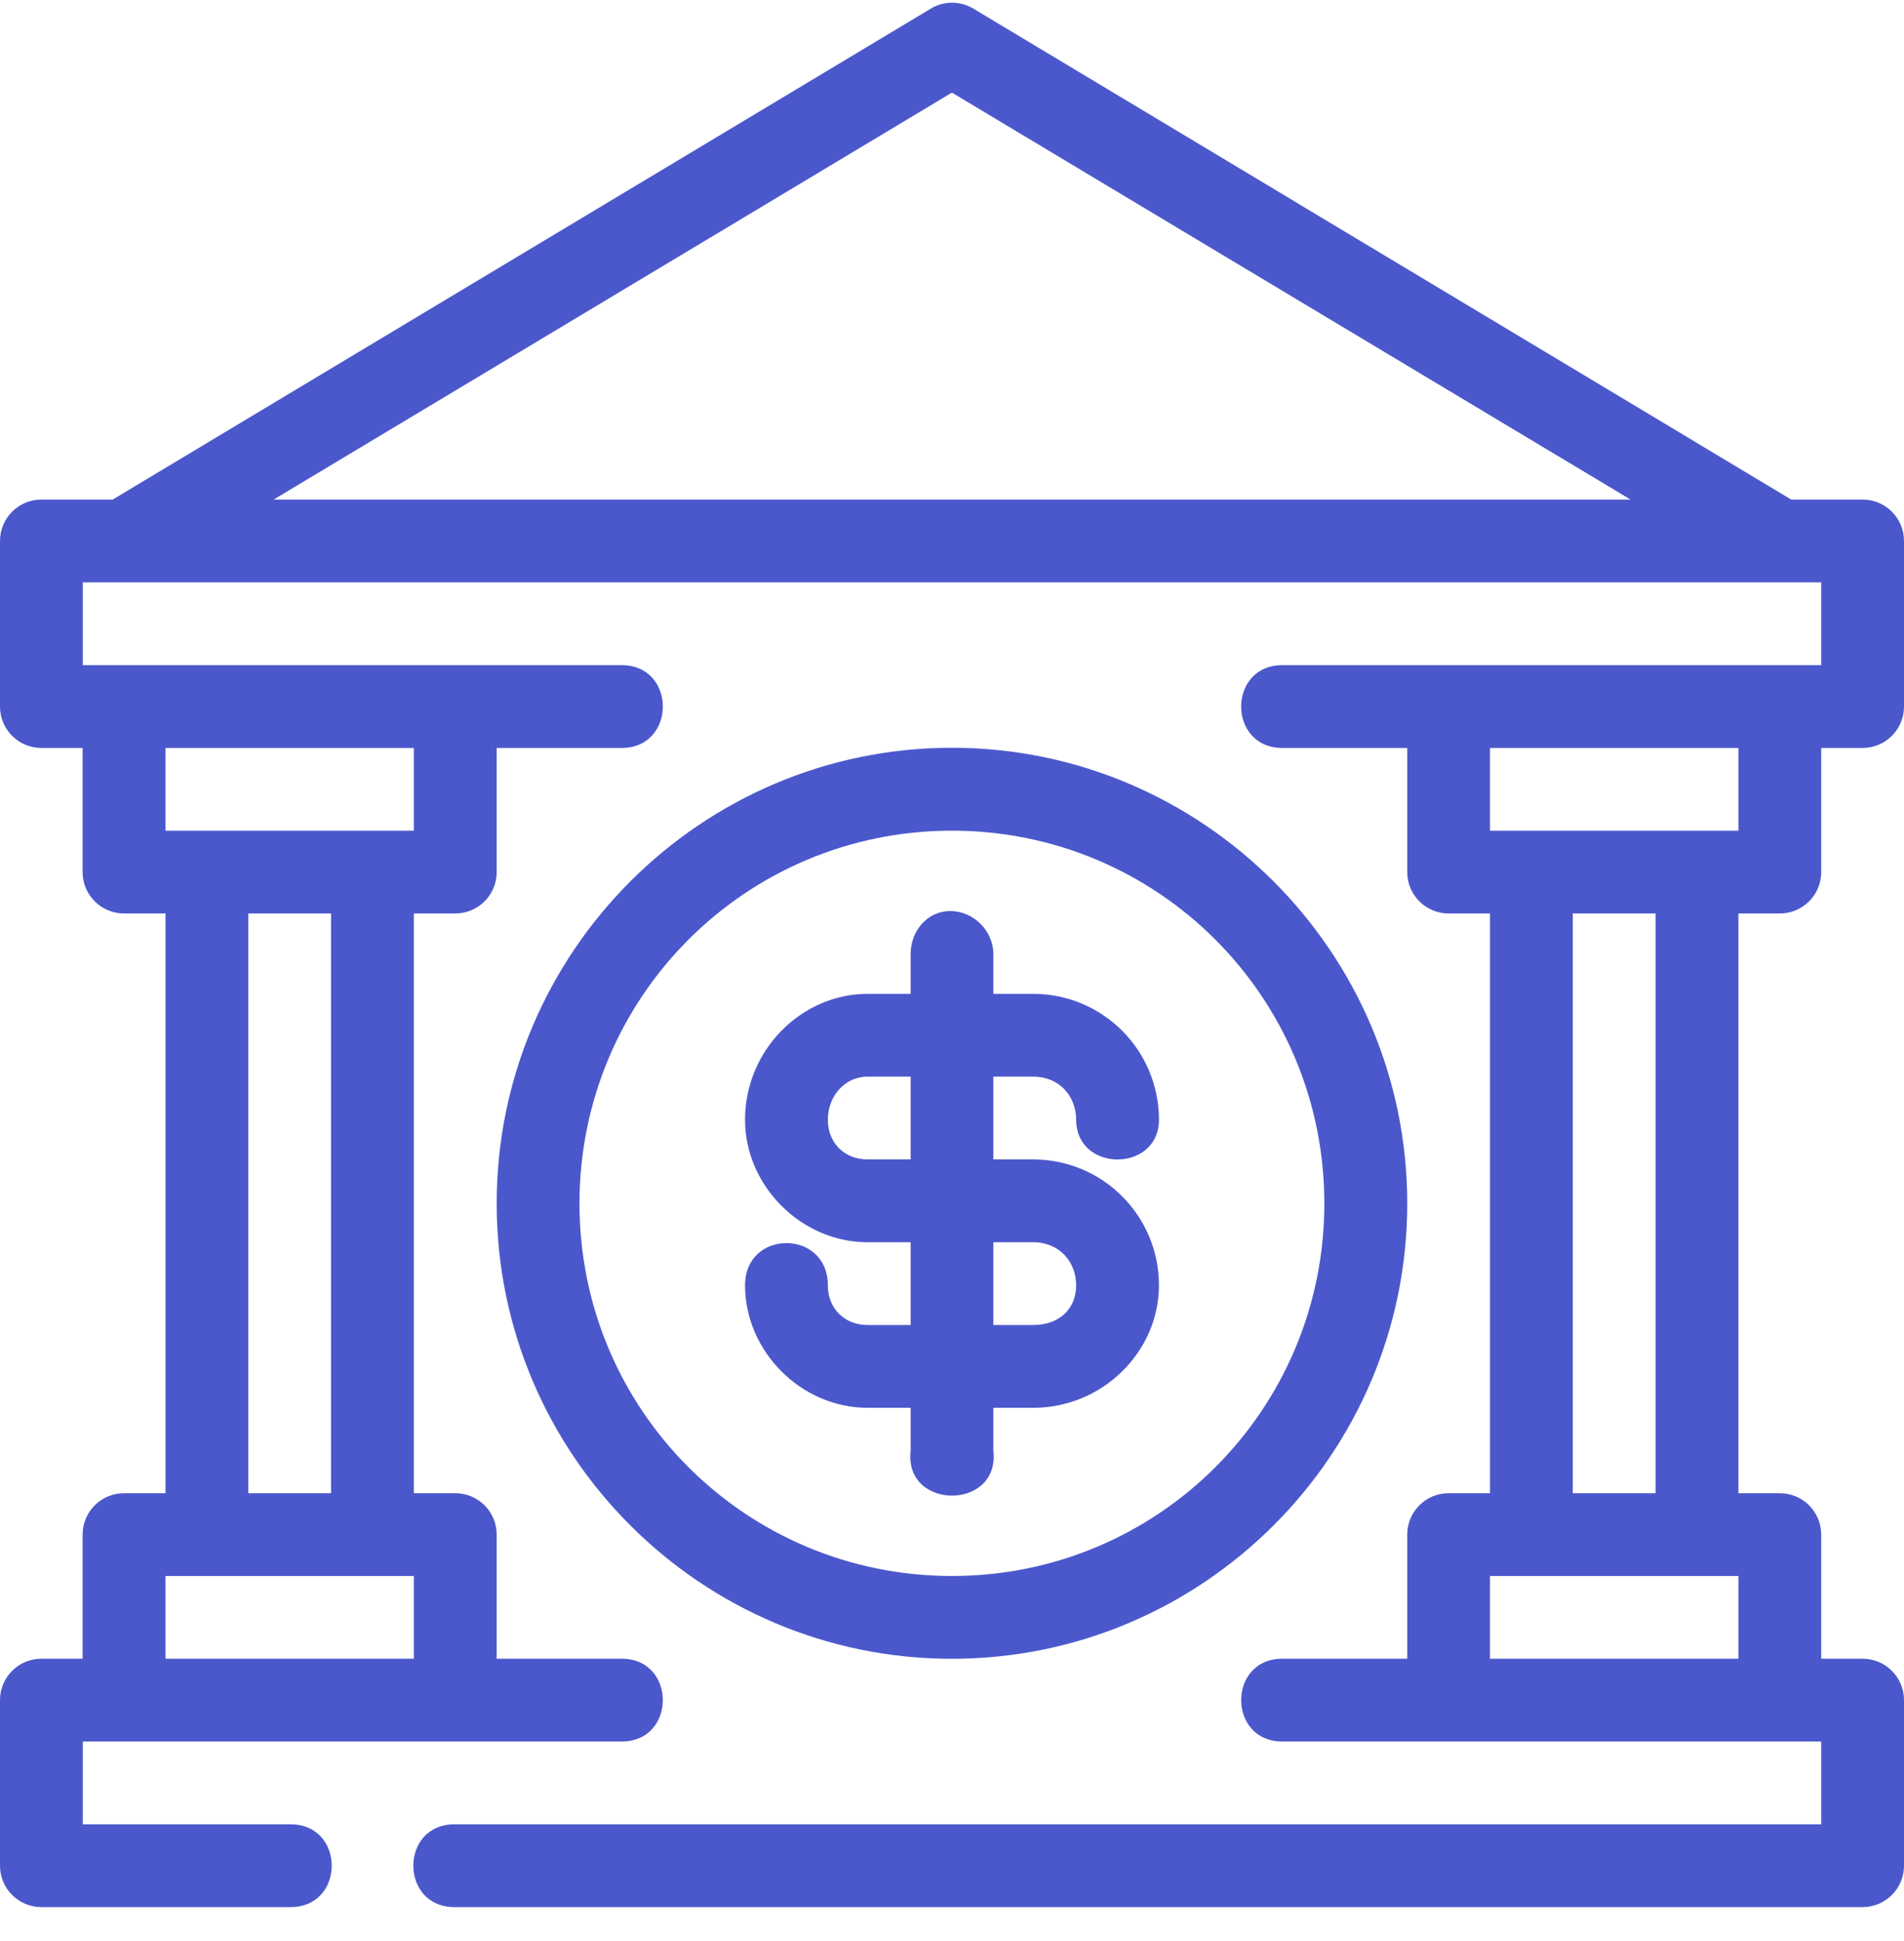
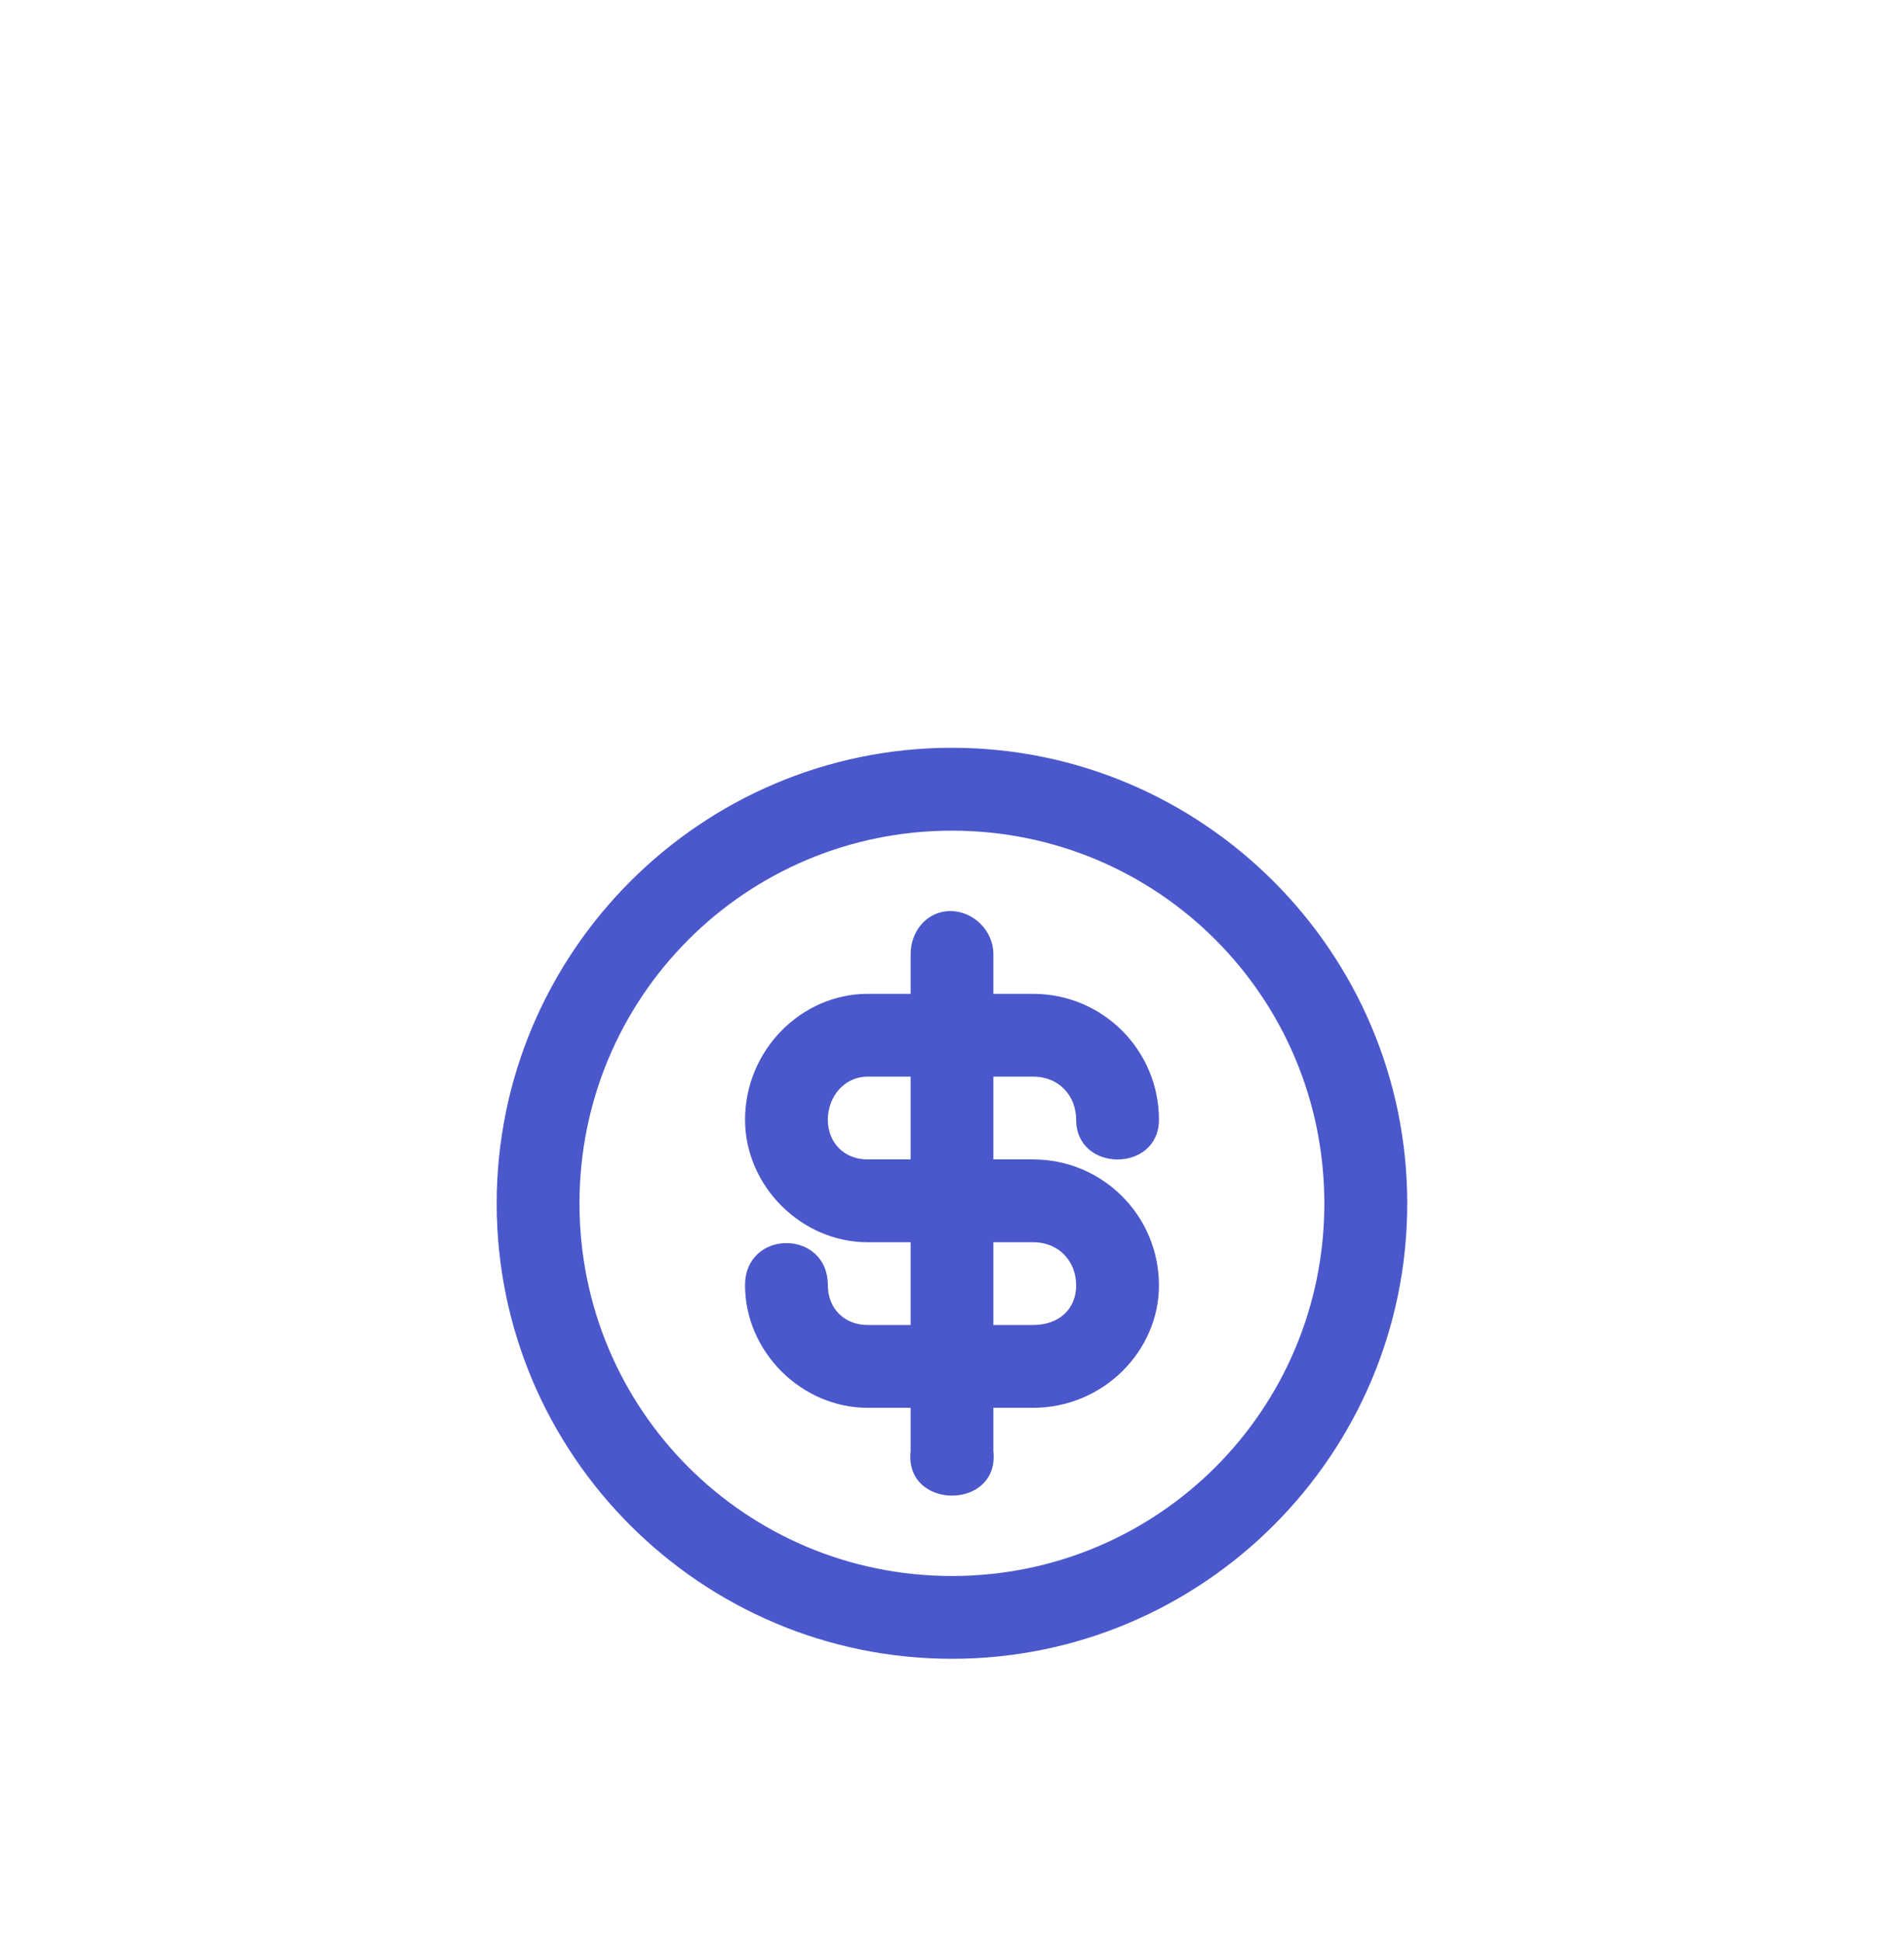
<svg xmlns="http://www.w3.org/2000/svg" width="52" height="53" viewBox="0 0 52 53" fill="none">
-   <path fill-rule="evenodd" clip-rule="evenodd" d="M26.046 0.074C26.008 0.073 25.97 0.073 25.932 0.076C25.751 0.087 25.576 0.142 25.422 0.235L3.078 13.64H1.13C0.506 13.64 6.24e-05 14.147 0 14.771V19.292C6.24e-05 19.917 0.506 20.423 1.13 20.423H2.256V23.816C2.259 24.441 2.768 24.946 3.394 24.942H4.52V40.772H3.394C2.768 40.768 2.259 41.272 2.256 41.898V45.291H1.13C0.506 45.291 6.24e-05 45.797 0 46.421V50.943C6.24e-05 51.567 0.506 52.073 1.13 52.073H7.913C9.442 52.095 9.442 49.791 7.913 49.812H2.261V47.552H16.956C18.485 47.573 18.485 45.269 16.956 45.291H13.565V41.898C13.563 41.277 13.06 40.774 12.439 40.772H11.302V24.942H12.439C13.06 24.939 13.563 24.437 13.565 23.816V20.423H16.956C18.485 20.444 18.485 18.14 16.956 18.162H2.261V15.901H49.739V18.162H35.044C33.515 18.14 33.515 20.444 35.044 20.423H38.433V23.816C38.435 24.44 38.943 24.944 39.567 24.942H40.693V40.772H39.567C38.943 40.769 38.435 41.273 38.433 41.898V45.291H35.044C33.515 45.269 33.515 47.573 35.044 47.552H49.739V49.812H12.435C10.906 49.791 10.906 52.095 12.435 52.073H50.87C51.494 52.073 52 51.567 52 50.943V46.421C52 45.797 51.494 45.291 50.87 45.291H49.739V41.898C49.737 41.277 49.234 40.774 48.613 40.772H47.478V24.942H48.613C49.234 24.939 49.737 24.437 49.739 23.816V20.423H50.87C51.494 20.423 52 19.917 52 19.292V14.771C52 14.147 51.494 13.64 50.87 13.64H48.92L26.583 0.235C26.42 0.137 26.236 0.082 26.046 0.074ZM25.998 2.529L44.531 13.64H7.474L25.998 2.529ZM4.52 20.423H11.302V22.681H4.52V20.423ZM40.693 20.423H47.478V22.681H40.693V20.423ZM6.78 24.942H9.041V40.772H6.78V24.942ZM42.954 24.942H45.215V40.772H42.954V24.942ZM4.52 43.032H11.302V45.291H4.52V43.032ZM40.693 43.032H47.478V45.291H40.693V43.032Z" fill="#4B58CC" />
  <path fill-rule="evenodd" clip-rule="evenodd" d="M25.998 20.418C19.144 20.418 13.565 26.008 13.565 32.861C13.565 39.715 19.144 45.293 25.998 45.293C32.852 45.293 38.433 39.715 38.433 32.861C38.433 26.008 32.852 20.418 25.998 20.418ZM25.998 22.681C31.63 22.681 36.169 27.229 36.169 32.861C36.169 38.493 31.63 43.032 25.998 43.032C20.366 43.032 15.826 38.493 15.826 32.861C15.826 27.229 20.366 22.681 25.998 22.681ZM25.956 24.876C25.323 24.876 24.87 25.419 24.87 26.052V27.137H23.695C21.886 27.137 20.348 28.675 20.348 30.574C20.348 32.383 21.886 33.919 23.695 33.919H24.87V36.179H23.695C23.062 36.179 22.609 35.728 22.609 35.095C22.609 33.558 20.348 33.558 20.348 35.095C20.348 36.904 21.886 38.44 23.695 38.44H24.87V39.617C24.689 41.245 27.311 41.245 27.13 39.617V38.44H28.217C30.116 38.44 31.652 36.904 31.652 35.095C31.652 33.196 30.116 31.658 28.217 31.658H27.13V29.397H28.217C28.94 29.397 29.391 29.941 29.391 30.574C29.391 32.021 31.652 32.021 31.652 30.574C31.652 28.675 30.116 27.137 28.217 27.137H27.13V26.052C27.13 25.419 26.589 24.876 25.956 24.876ZM23.695 29.397H24.87V31.658H23.695C23.062 31.658 22.609 31.207 22.609 30.574C22.609 29.941 23.062 29.397 23.695 29.397ZM27.13 33.919H28.217C28.94 33.919 29.391 34.462 29.391 35.095C29.391 35.728 28.94 36.179 28.217 36.179H27.13V33.919Z" fill="#4B58CC" />
</svg>